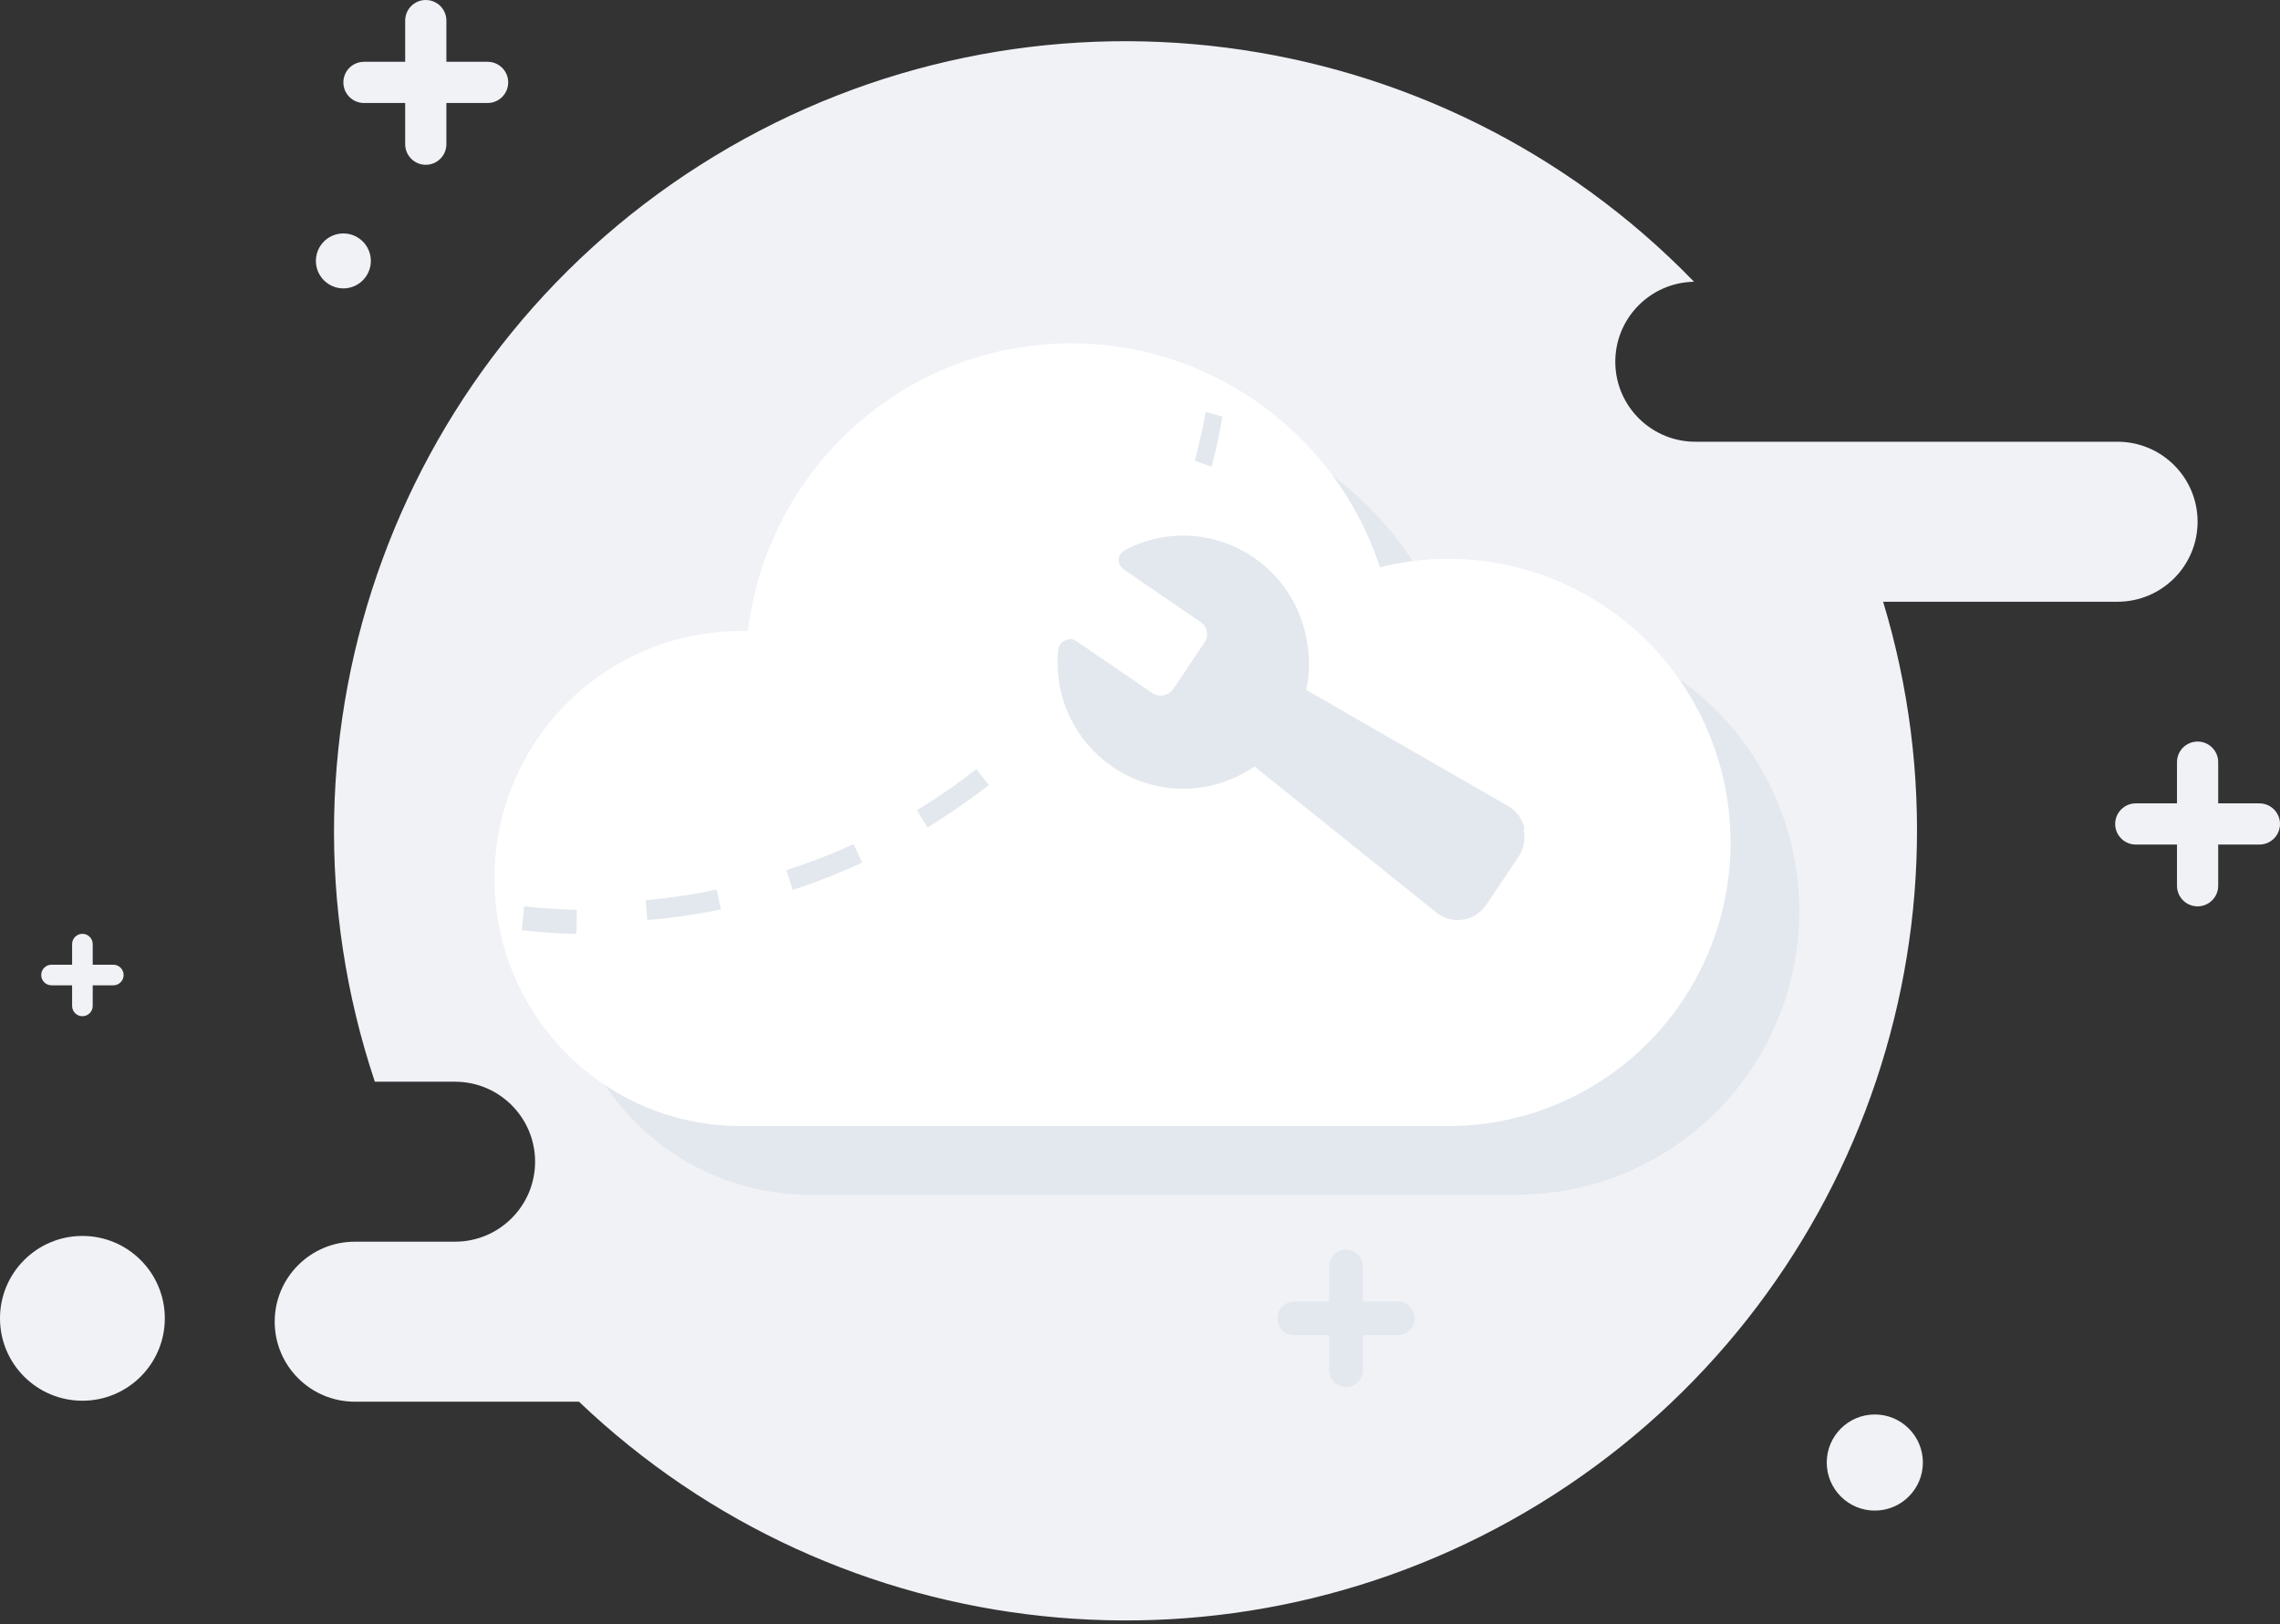
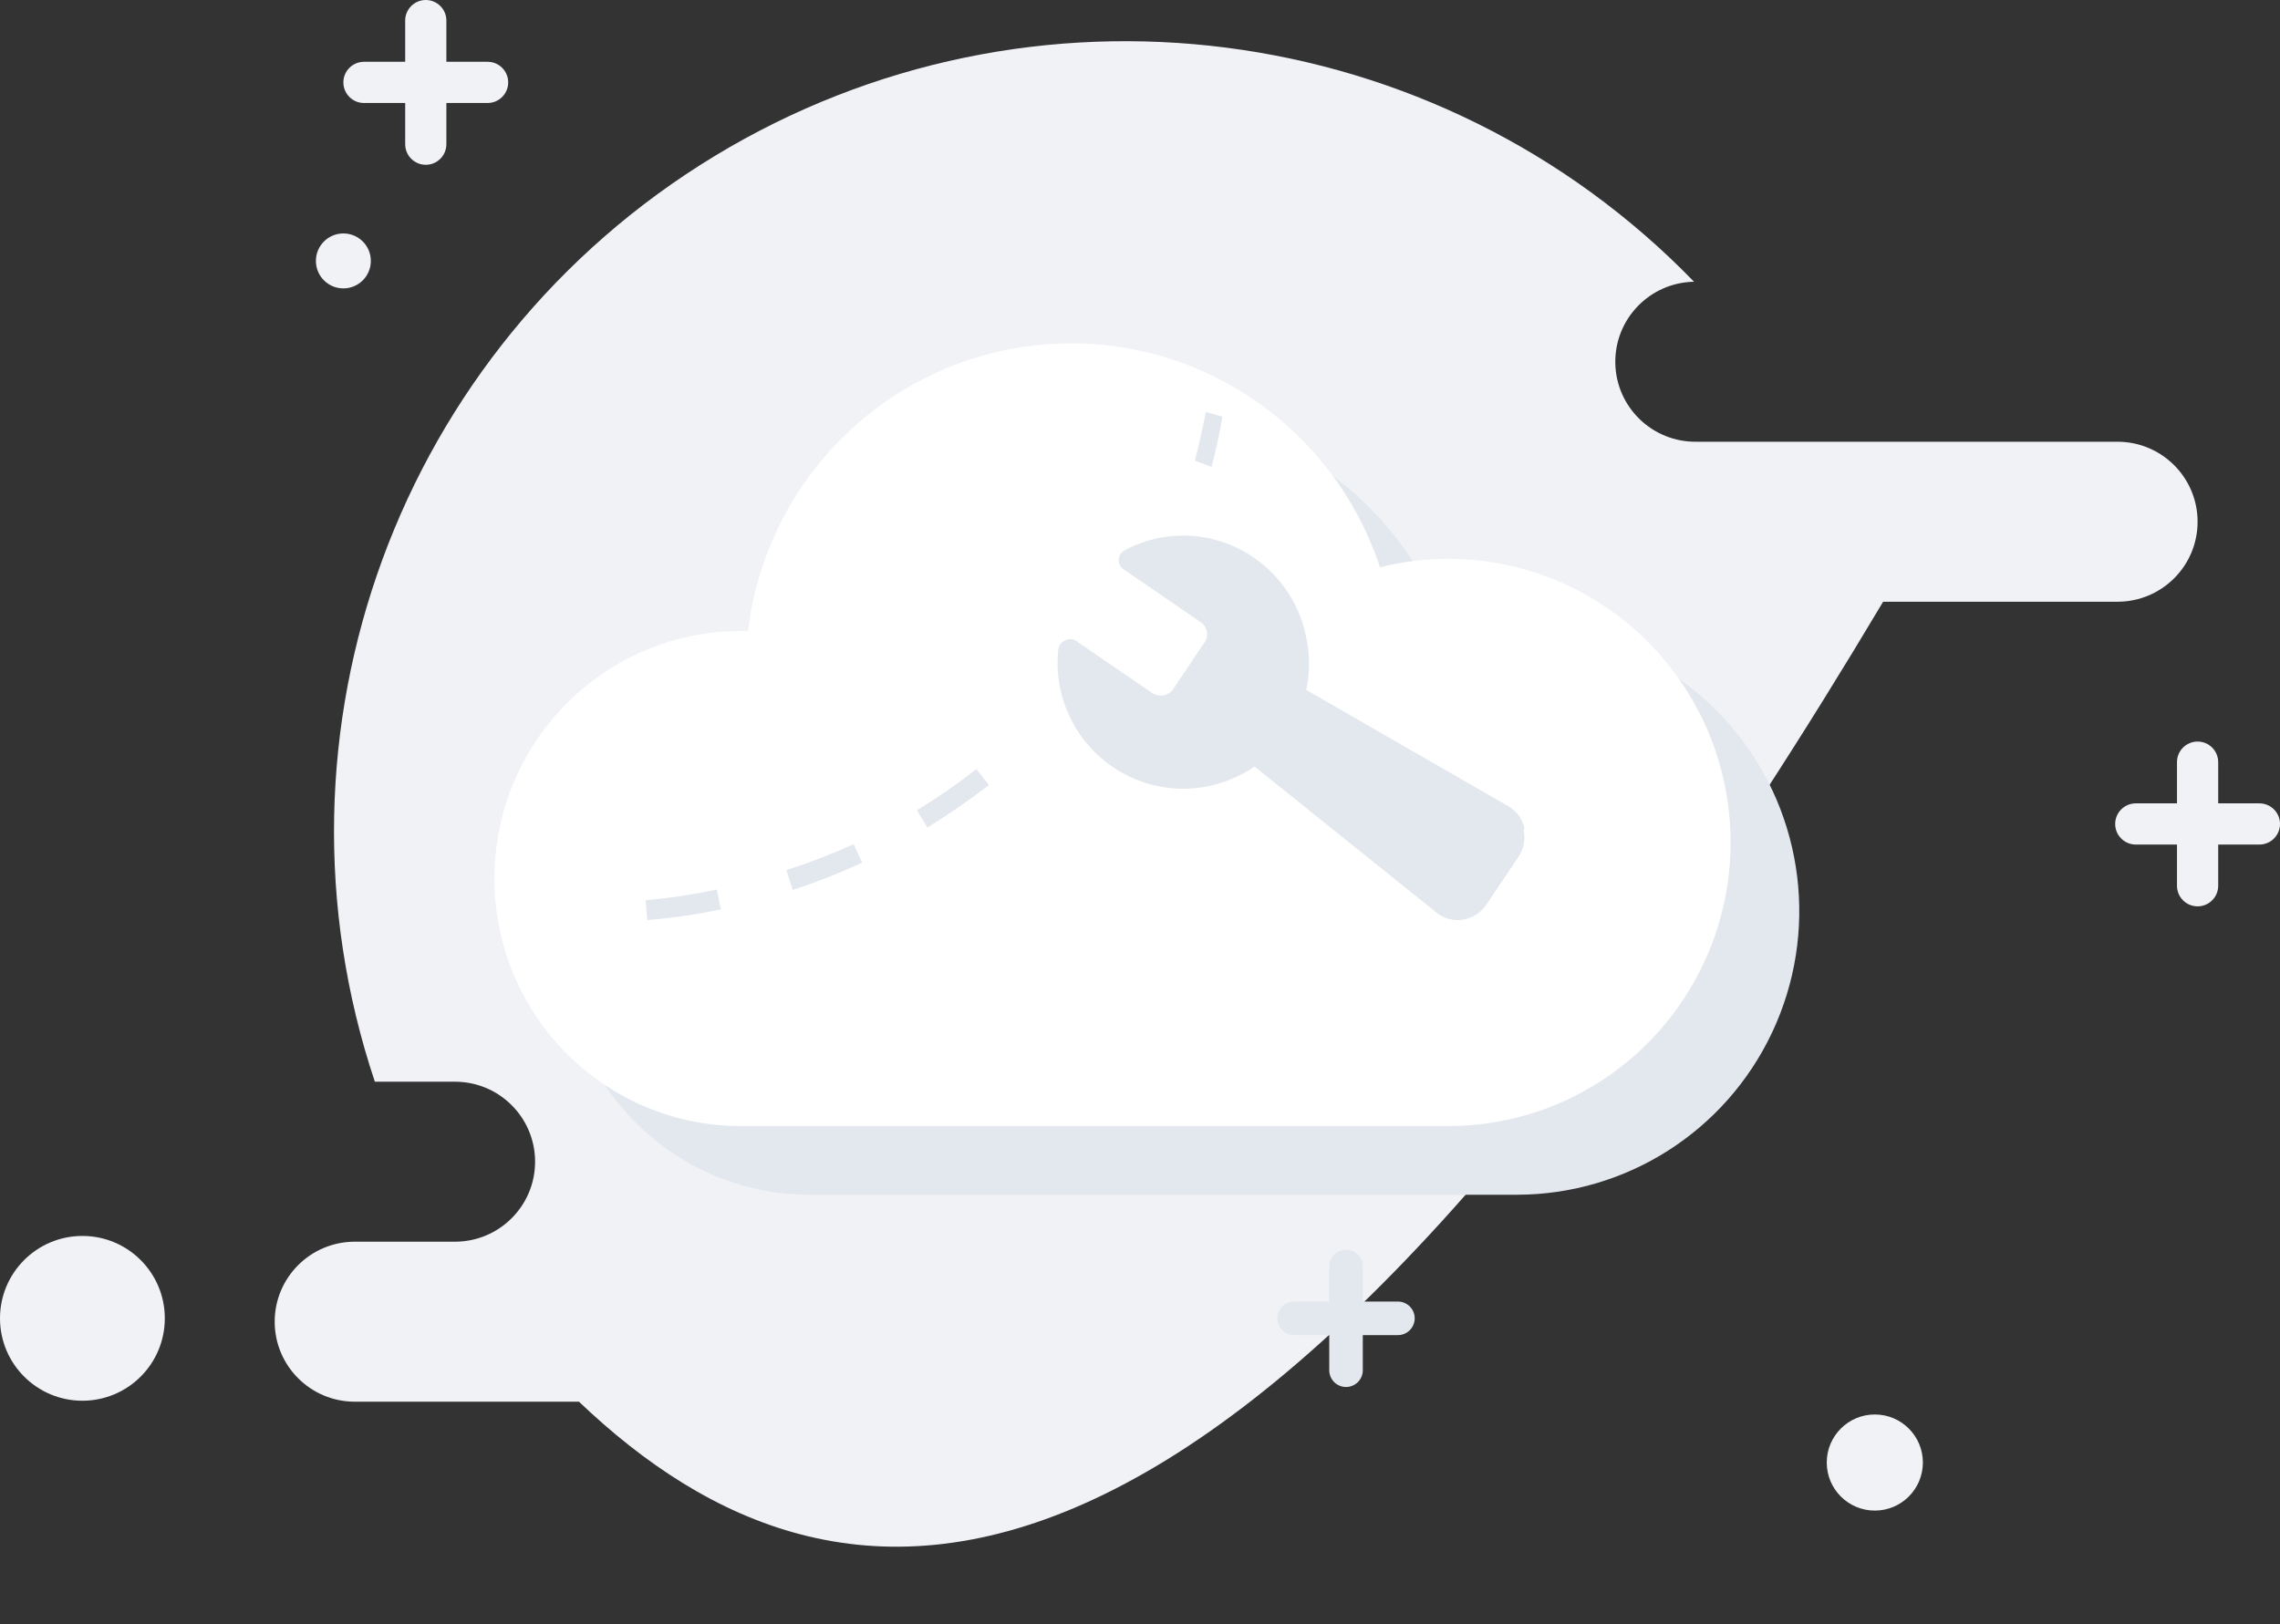
<svg xmlns="http://www.w3.org/2000/svg" width="160px" height="114px" viewBox="0 0 160 114" version="1.1">
  <rect x="0" y="0" width="160" height="114" fill="#333333" stroke="none" />
  <title>资源 308</title>
  <desc>Created with Sketch.</desc>
  <defs />
  <g id="价格计算器" stroke="none" stroke-width="1" fill="none" fill-rule="evenodd">
    <g id="价格计算器-copy" transform="translate(-880, -371)">
      <g id="资源-308" transform="translate(880, 371)">
-         <path d="M40.629,98.381 L24.9,98.381 C21.794,98.381 19.277,95.867 19.277,92.766 C19.277,89.665 21.794,87.151 24.9,87.151 L31.928,87.151 C35.033,87.151 37.55,84.637 37.55,81.537 C37.55,78.436 35.033,75.922 31.928,75.922 L26.305,75.922 C18.091,51.361 27.989,24.393 50.152,10.951 C72.314,-2.491 100.842,1.171 118.88,19.775 C115.774,19.829 113.301,22.387 113.355,25.488 C113.41,28.589 115.971,31.058 119.076,31.004 L148.594,31.004 C151.7,31.004 154.217,33.518 154.217,36.619 C154.217,39.72 151.7,42.234 148.594,42.234 L132.149,42.234 C139.445,66.347 129.55,92.343 108.057,105.529 C86.563,118.715 58.871,115.779 40.629,98.381 Z" id="Shape" fill="#F0F2F6" />
+         <path d="M40.629,98.381 L24.9,98.381 C21.794,98.381 19.277,95.867 19.277,92.766 C19.277,89.665 21.794,87.151 24.9,87.151 L31.928,87.151 C35.033,87.151 37.55,84.637 37.55,81.537 C37.55,78.436 35.033,75.922 31.928,75.922 L26.305,75.922 C18.091,51.361 27.989,24.393 50.152,10.951 C72.314,-2.491 100.842,1.171 118.88,19.775 C115.774,19.829 113.301,22.387 113.355,25.488 C113.41,28.589 115.971,31.058 119.076,31.004 L148.594,31.004 C151.7,31.004 154.217,33.518 154.217,36.619 C154.217,39.72 151.7,42.234 148.594,42.234 L132.149,42.234 C86.563,118.715 58.871,115.779 40.629,98.381 Z" id="Shape" fill="#F0F2F6" />
        <circle id="Oval" fill="#F0F2F6" fill-rule="nonzero" cx="5.783" cy="92.53" r="5.783" />
        <circle id="Oval" fill="#F0F2F6" fill-rule="nonzero" cx="131.566" cy="102.651" r="3.373" />
        <circle id="Oval" fill="#F0F2F6" fill-rule="nonzero" cx="24.096" cy="18.313" r="1.928" />
-         <path d="M7.952,67.711 L6.506,67.711 L6.506,66.265 C6.506,65.866 6.182,65.542 5.783,65.542 C5.384,65.542 5.06,65.866 5.06,66.265 L5.06,67.711 L3.614,67.711 C3.215,67.711 2.892,68.034 2.892,68.434 C2.892,68.833 3.215,69.157 3.614,69.157 L5.06,69.157 L5.06,70.602 C5.06,71.002 5.384,71.325 5.783,71.325 C6.182,71.325 6.506,71.002 6.506,70.602 L6.506,69.157 L7.952,69.157 C8.351,69.157 8.675,68.833 8.675,68.434 C8.675,68.034 8.351,67.711 7.952,67.711 Z" id="Shape" fill="#F0F2F6" fill-rule="nonzero" />
        <path d="M34.217,4.337 L31.325,4.337 L31.325,1.446 C31.325,0.647 30.678,4.88930422e-17 29.88,0 C29.081,-4.88930422e-17 28.434,0.647 28.434,1.446 L28.434,4.337 L25.542,4.337 C24.744,4.337 24.096,4.985 24.096,5.783 C24.096,6.582 24.744,7.229 25.542,7.229 L28.434,7.229 L28.434,10.12 C28.434,10.919 29.081,11.566 29.88,11.566 C30.678,11.566 31.325,10.919 31.325,10.12 L31.325,7.229 L34.217,7.229 C35.015,7.229 35.663,6.582 35.663,5.783 C35.663,4.985 35.015,4.337 34.217,4.337 Z" id="Shape" fill="#F0F2F6" fill-rule="nonzero" />
        <path d="M158.554,56.386 L155.663,56.386 L155.663,53.494 C155.663,52.695 155.015,52.048 154.217,52.048 C153.418,52.048 152.771,52.695 152.771,53.494 L152.771,56.386 L149.88,56.386 C149.081,56.386 148.434,57.033 148.434,57.831 C148.434,58.63 149.081,59.277 149.88,59.277 L152.771,59.277 L152.771,62.169 C152.771,62.967 153.418,63.614 154.217,63.614 C155.015,63.614 155.663,62.967 155.663,62.169 L155.663,59.277 L158.554,59.277 C159.353,59.277 160,58.63 160,57.831 C160,57.033 159.353,56.386 158.554,56.386 Z" id="Shape" fill="#F0F2F6" fill-rule="nonzero" />
        <path d="M98.1,91.353 L95.635,91.353 L95.635,88.888 C95.635,88.238 95.108,87.711 94.458,87.711 C93.808,87.711 93.281,88.238 93.281,88.888 L93.281,91.353 L90.815,91.353 C90.165,91.353 89.639,91.88 89.639,92.53 C89.639,93.18 90.165,93.707 90.815,93.707 L93.281,93.707 L93.281,96.173 C93.281,96.823 93.808,97.349 94.458,97.349 C95.108,97.349 95.635,96.823 95.635,96.173 L95.635,93.707 L98.1,93.707 C98.75,93.707 99.277,93.18 99.277,92.53 C99.277,91.88 98.75,91.353 98.1,91.353 Z" id="Shape" fill="#E3E8EE" fill-rule="nonzero" />
        <path d="M57.257,49.095 C58.548,38.436 67.028,30.101 77.669,29.031 C88.311,27.961 98.269,34.442 101.64,44.632 C109.075,42.771 116.912,45.377 121.77,51.327 C126.629,57.276 127.637,65.503 124.362,72.458 C121.086,79.413 114.112,83.85 106.449,83.855 L56.822,83.855 C47.265,83.855 39.518,76.077 39.518,66.482 C39.518,56.887 47.265,49.109 56.822,49.109 L57.257,49.095 Z" id="Shape" fill="#E3E8EE" fill-rule="nonzero" />
        <path d="M52.494,44.276 C53.783,33.617 62.256,25.282 72.889,24.212 C83.522,23.141 93.472,29.623 96.84,39.813 C104.268,37.952 112.097,40.557 116.952,46.504 C121.806,52.451 122.817,60.676 119.548,67.63 C116.279,74.585 109.315,79.026 101.66,79.036 L101.576,79.036 L51.989,79.036 C42.44,79.036 34.699,71.258 34.699,61.663 C34.699,52.068 42.44,44.29 51.989,44.29 L52.494,44.276 Z" id="Shape" fill="#FFFFFF" fill-rule="nonzero" />
        <path d="M85.024,32.771 L83.855,32.332 C84.136,31.212 84.405,30.064 84.615,28.916 L85.783,29.242 C85.585,30.432 85.316,31.623 85.024,32.771 Z" id="Shape" fill="#E3E8EE" fill-rule="nonzero" />
        <path d="M45.426,64.578 L45.301,63.187 C46.98,63.034 48.649,62.783 50.299,62.436 L50.591,63.827 C48.886,64.181 47.162,64.432 45.426,64.578 Z M55.63,62.463 L55.185,61.072 C56.792,60.556 58.367,59.947 59.904,59.249 L60.502,60.543 C58.918,61.28 57.291,61.921 55.63,62.463 Z M65.082,58.081 L64.344,56.87 C65.793,55.989 67.187,55.023 68.521,53.976 L69.398,55.103 C68.011,56.169 66.571,57.162 65.082,58.081 Z" id="Shape" fill="#E3E8EE" fill-rule="nonzero" />
-         <path d="M40.452,65.542 C39.172,65.542 37.892,65.425 36.627,65.291 L36.775,63.614 C37.996,63.749 39.246,63.832 40.482,63.866 L40.452,65.542 Z" id="Shape" fill="#E3E8EE" fill-rule="nonzero" />
        <path d="M106.988,58.145 C106.836,57.472 106.406,56.896 105.806,56.562 L91.668,48.424 C91.926,47.214 91.926,45.963 91.668,44.754 C90.73,39.962 86.128,36.833 81.367,37.75 C80.519,37.919 79.699,38.211 78.934,38.618 C78.687,38.748 78.524,38.997 78.503,39.277 C78.495,39.55 78.626,39.809 78.851,39.963 L84.272,43.675 C84.491,43.826 84.64,44.057 84.69,44.319 C84.745,44.582 84.69,44.856 84.537,45.076 L82.298,48.41 C81.964,48.833 81.373,48.946 80.908,48.676 L75.487,44.964 C75.251,44.823 74.958,44.823 74.722,44.964 C74.469,45.077 74.294,45.317 74.263,45.594 C74.175,46.463 74.213,47.341 74.374,48.199 C75.32,52.986 79.916,56.112 84.676,55.203 C85.88,54.972 87.025,54.495 88.04,53.802 L100.774,64.028 C101.323,64.488 102.048,64.673 102.748,64.532 C103.382,64.407 103.942,64.035 104.305,63.496 L106.543,60.162 C106.931,59.599 107.067,58.898 106.918,58.229 L106.988,58.145 Z" id="Shape" fill="#E3E8EE" fill-rule="nonzero" />
      </g>
    </g>
  </g>
</svg>